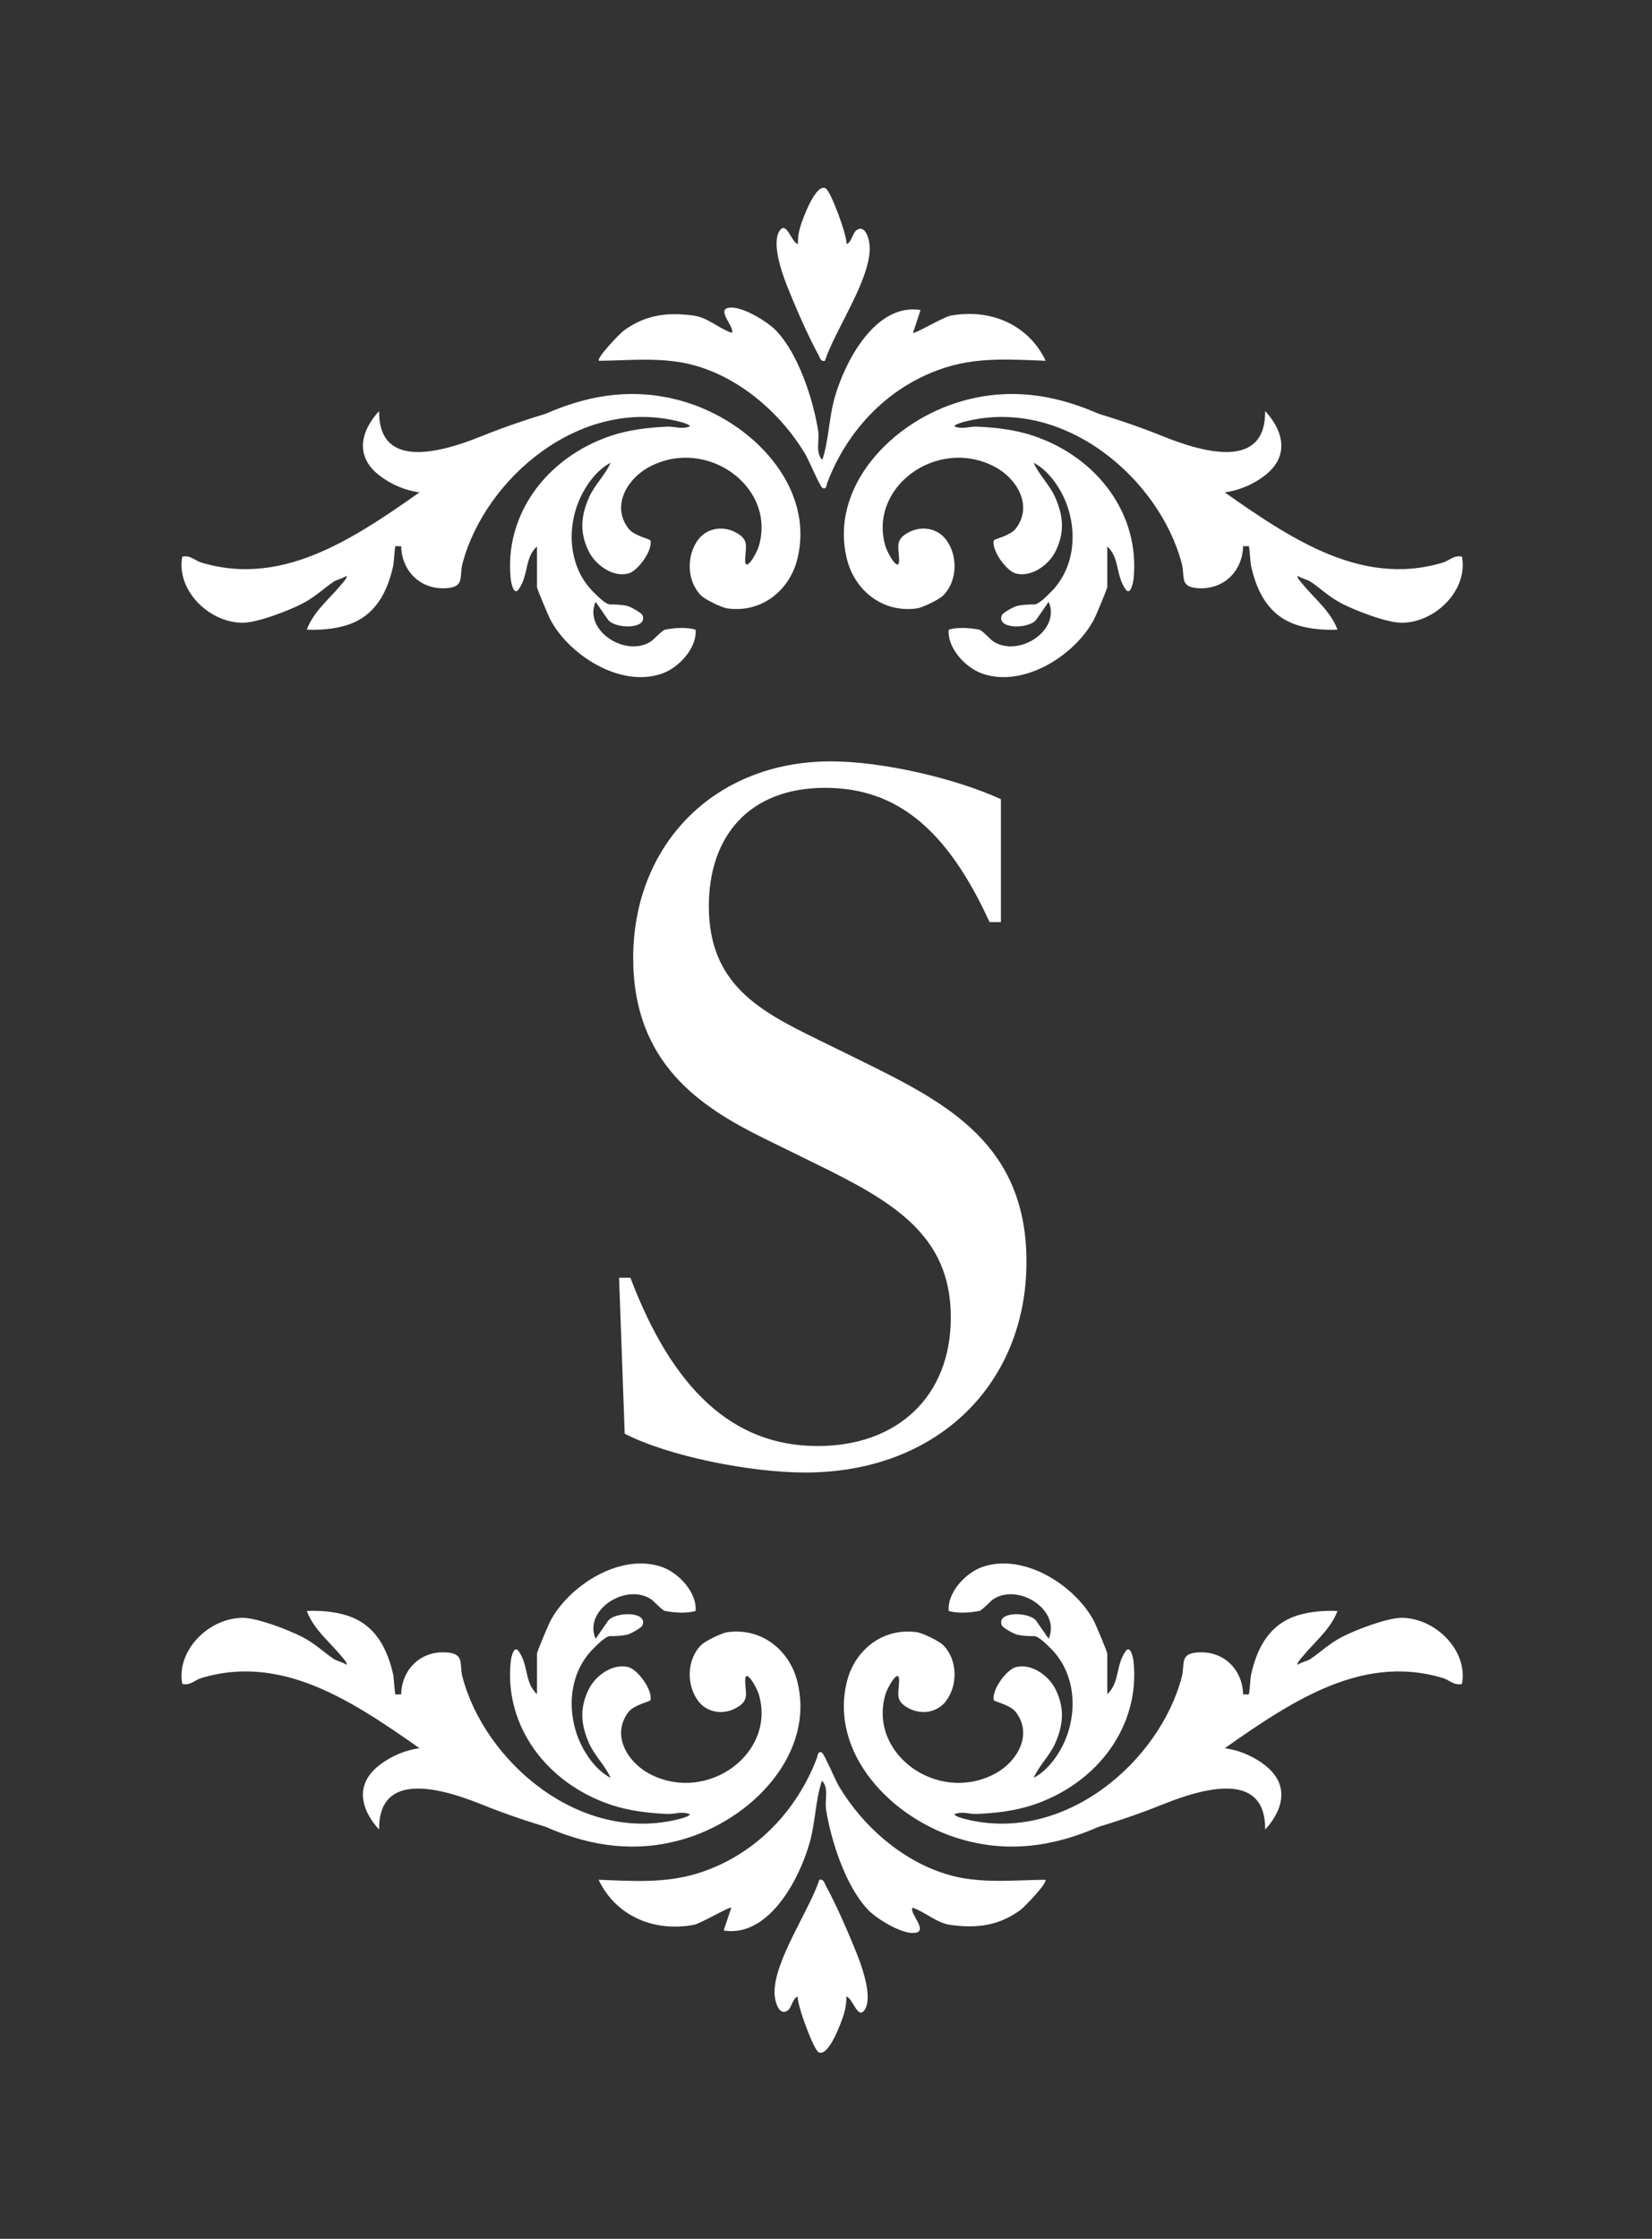
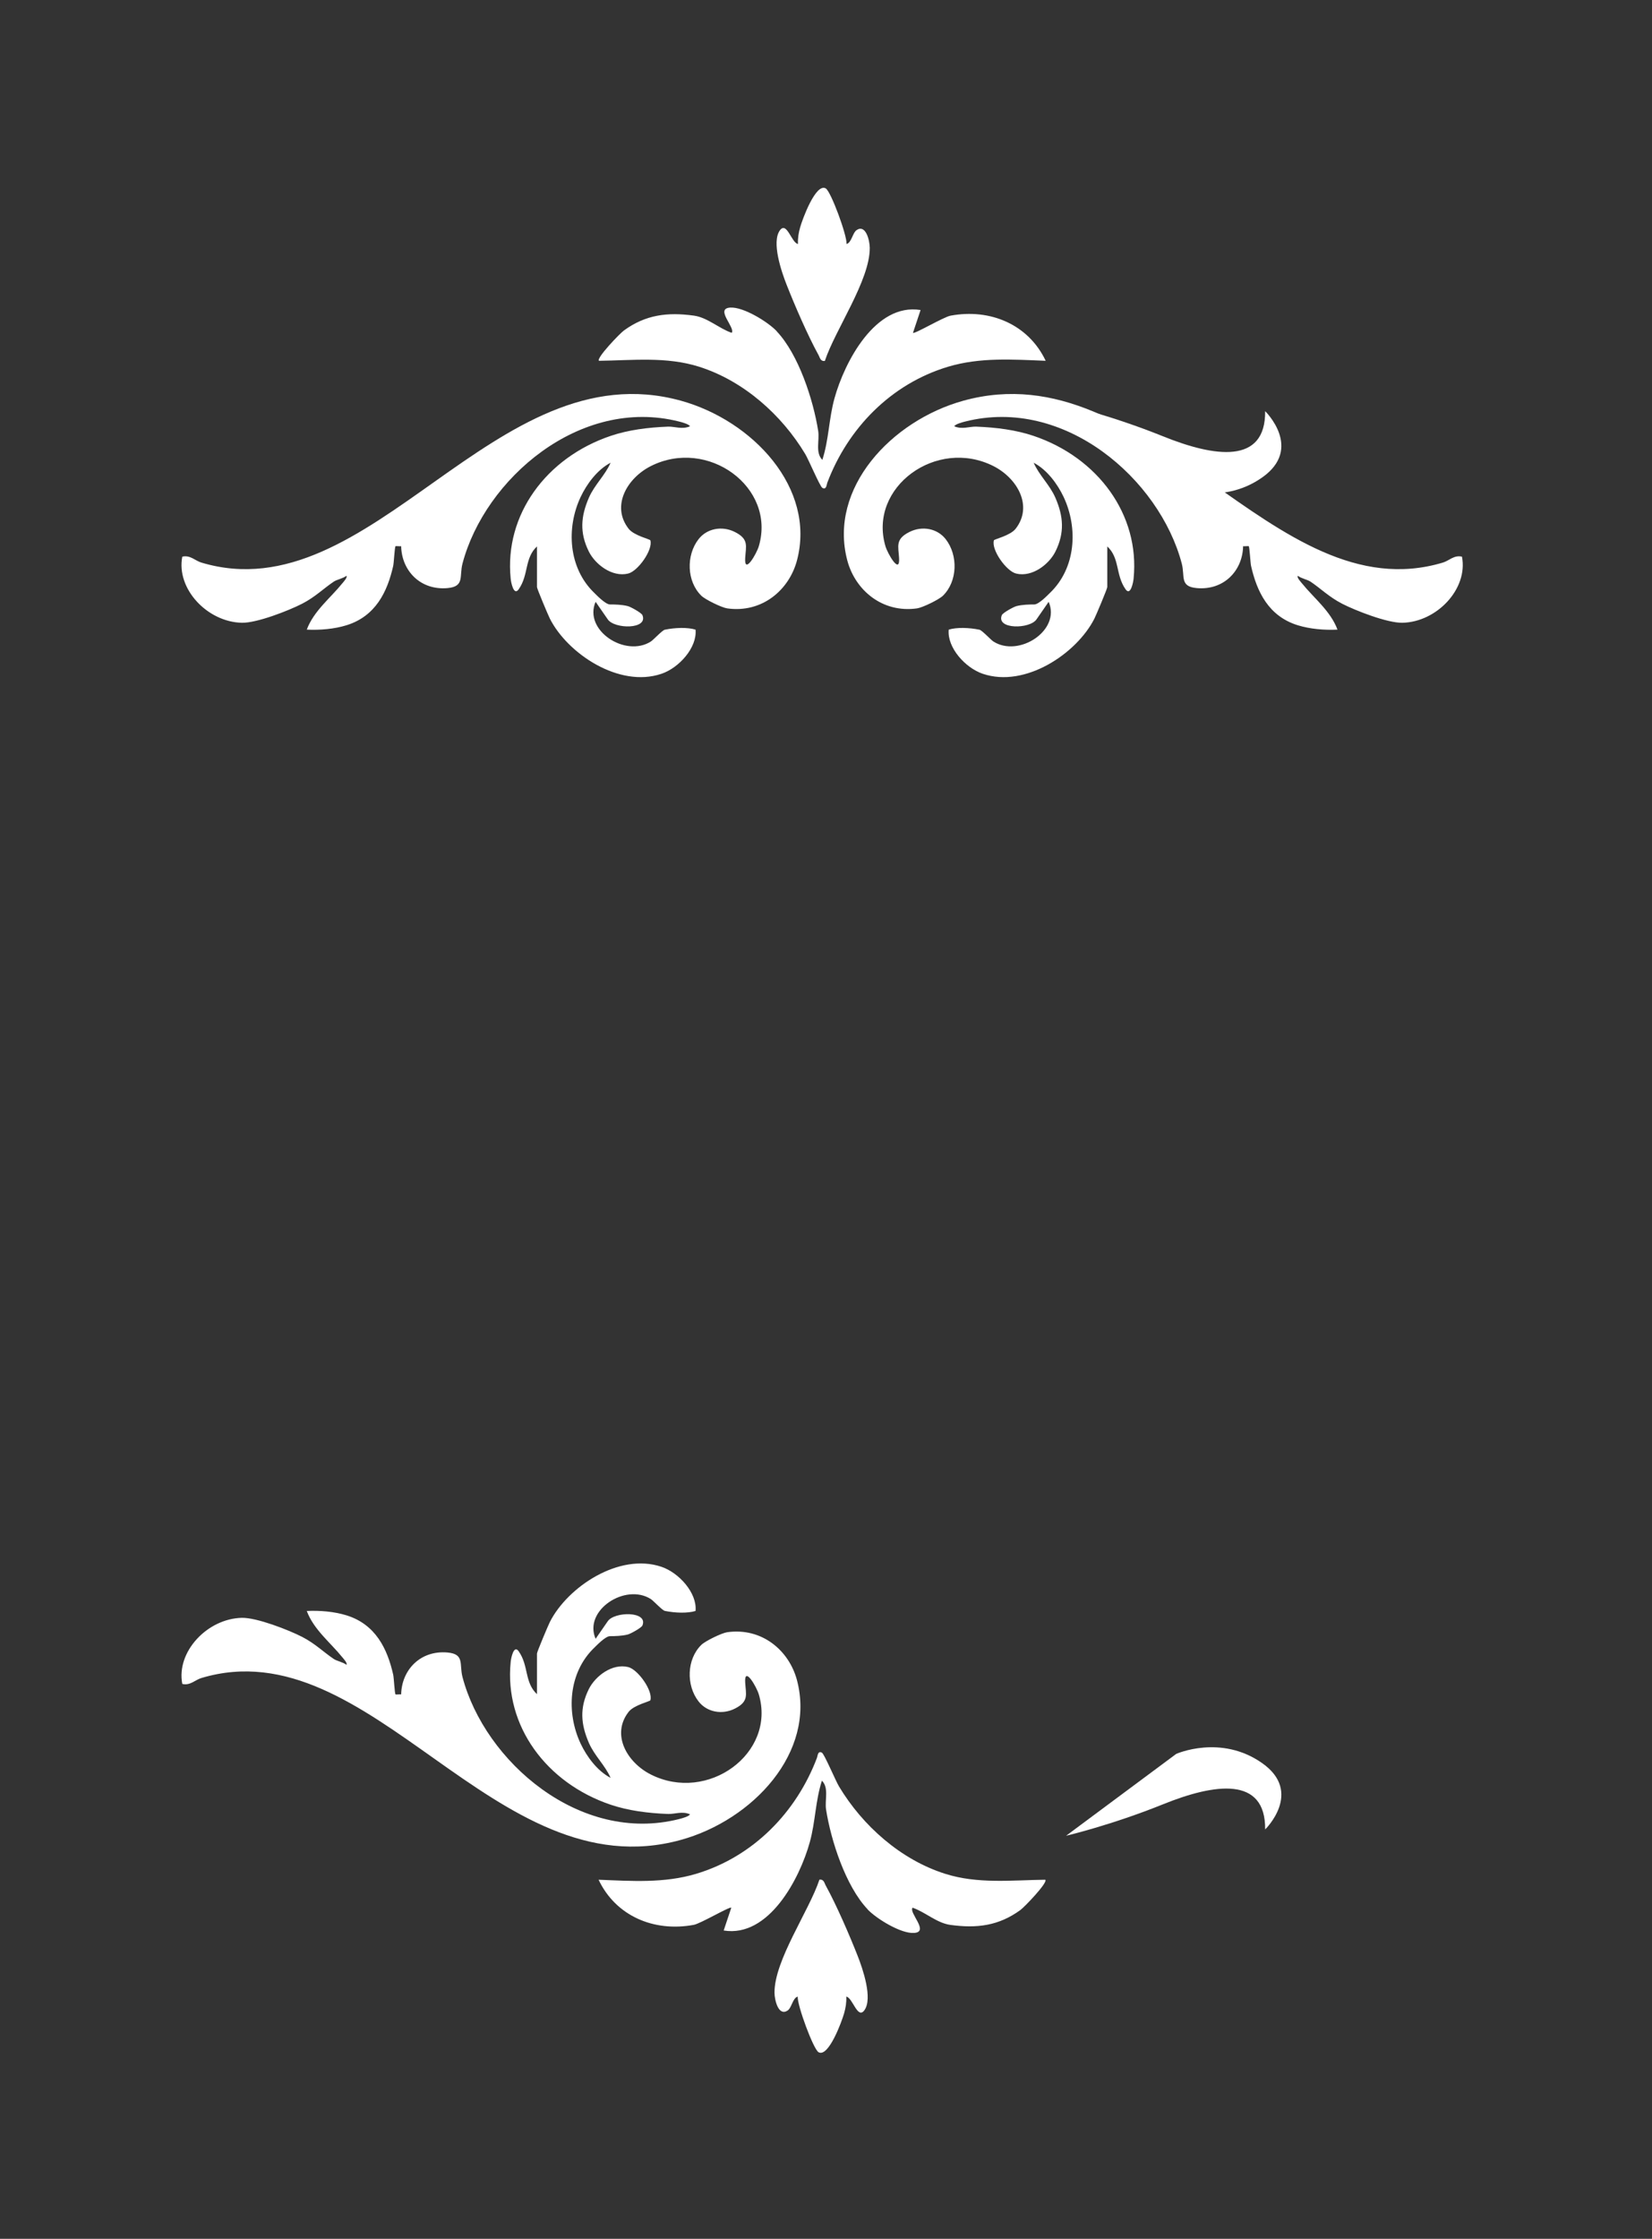
<svg xmlns="http://www.w3.org/2000/svg" id="Ebene_1" viewBox="0 0 243.5 329.87">
  <rect x="0" y="0" width="243.5" height="329.87" fill="#333333" stroke="none" />
  <defs>
    <style>.cls-1{fill:#fff;}</style>
  </defs>
-   <path class="cls-1" d="M92.08,211.25l-.83-22.99h1.67c6.13,16.16,14.91,24.8,27.59,24.8,11.84,0,19.64-7.38,19.64-18.95,0-12.26-8.64-17.14-20.34-22.85l-7.11-3.49c-9.33-4.6-19.37-11.01-19.37-26.61,0-16.72,11.98-28.98,29.12-28.98,7.66,0,18.39,2.51,25.08,5.57v18.11h-1.67c-6.27-13.66-13.66-19.78-24.24-19.78-11.29,0-17.14,7.24-17.14,17.42,0,11.56,7.52,15.47,16.02,19.64l7.11,3.49c12.12,5.99,23.69,12.12,23.69,29.26,0,17.98-13.1,31.07-32.6,31.07-8.08,0-20.07-2.37-26.61-5.71" />
  <path class="cls-1" d="M114.48,48.81c3.23,3.41,5.4,10.11,6.12,14.69.22,1.41-.46,3.16.61,4.26.97-2.98.95-6.04,1.79-9.07,1.49-5.38,6.04-14.09,12.69-13.01l-1.12,3.36c.21.22,4.51-2.34,5.54-2.53,5.9-1.09,11.5,1.33,14.02,6.65-4.85-.19-9.65-.54-14.37.87-8.46,2.53-14.8,9.11-17.82,17.1-.11.3-.12,1.08-.73.75-.35-.19-2.01-4.13-2.52-4.98-3.47-5.78-9.1-10.8-15.66-12.87-4.81-1.52-9.78-.93-14.74-.87-.44-.38,3.09-4.05,3.68-4.47,3.18-2.31,6.39-2.73,10.34-2.18,1.98.28,3.71,1.91,5.54,2.53.59-.75-2.53-3.57-.22-3.72,1.93-.13,5.54,2.09,6.86,3.48" />
  <path class="cls-1" d="M121.72,27.77c.75.43,3.14,6.9,3.06,8.18.75-.2.88-1.66,1.5-2.06,1.33-.87,1.91,1.52,1.92,2.62.04,4.79-5.09,12.05-6.62,16.67-.68.09-.72-.51-.96-.92-1.54-2.79-3.5-7.31-4.68-10.32-.74-1.88-2.26-6.27-.98-8.01,1.01-1.37,1.71,1.86,2.66,2.02-.04-.85.09-1.67.33-2.49.33-1.16,2.29-6.54,3.77-5.7" />
  <path class="cls-1" d="M79.17,80.49c-1.89,1.74-1.21,4.18-2.71,6.33-.73,1.05-1.14-1-1.19-1.58-.94-9.4,5.26-17.82,14.75-21.02,2.58-.87,5.49-1.25,8.48-1.36.93-.03,2.07.45,3.2-.05-.14-.32-1.24-.61-1.6-.7-14.63-3.71-28.65,8.48-31.93,20.93-.49,1.87.34,3.38-2.2,3.61-4.04.36-6.77-2.6-6.84-6.17-.22.03-.77-.05-.83,0-.13.12-.24,2.44-.34,2.89-.86,3.82-2.59,7.43-6.9,8.76-1.82.56-3.92.73-5.84.64,1.02-2.75,3.47-4.63,5.27-6.86.16-.2.77-.85.57-1.07-.49.39-1.42.56-1.85.85-1.54,1.03-2.73,2.26-4.67,3.26-1.98,1.02-6.7,2.86-8.9,2.81-5.09-.12-9.69-5.01-8.77-9.74,1.16-.28,1.9.6,2.81.87,25.07,7.53,43.18-31.45,70.68-23.85,10.6,2.93,19.93,12.89,17.11,23.54-1.16,4.36-5.15,7.78-10.28,7.06-.82-.12-3.23-1.29-3.82-1.87-2.16-2.12-2.25-5.95-.41-8.32,1.23-1.59,3.46-2.01,5.33-1.08,2.14,1.06,1.65,2.1,1.55,3.84-.16,2.56,1.69-.63,2.01-1.74,2.56-8.68-7.53-16.04-15.93-11.79-3.49,1.77-5.88,5.87-3.26,9.23.79,1.01,3.15,1.53,3.2,1.7.42,1.38-1.82,4.55-3.28,4.9-2.37.57-4.85-1.36-5.79-3.25-1.37-2.77-1.19-5.17.02-7.95.84-1.91,2.37-3.26,3.19-5.13-1.97,1.03-3.51,3.13-4.41,5.03-2.15,4.56-1.83,10.49,2.04,14.18.27.26,1.61,1.67,2.28,1.67.72,0,1.75.02,2.61.24.42.1,2.03.99,2.17,1.33.89,2.14-4.15,2.08-5.12.61l-1.78-2.57c-1.83,4.21,4.42,8.26,8.16,5.84.38-.25,1.66-1.65,2.05-1.73,1.51-.31,3.34-.37,4.52-.01.26,2.64-2.44,5.64-5.03,6.51-6.25,2.11-13.84-2.99-16.44-8.13-.27-.54-1.9-4.41-1.9-4.65v-6.02Z" />
-   <path class="cls-1" d="M55.89,60.57s-5.67,5.49.43,9.78c6.1,4.3,12.67,1.36,12.67,1.36l16.23-12.06s-6.69,1.57-14.27,4.63c-7.58,3.06-15.16,4.22-15.07-3.72" />
  <path class="cls-1" d="M163.19,80.49c1.89,1.74,1.21,4.18,2.71,6.33.73,1.05,1.14-1,1.19-1.58.94-9.4-5.26-17.82-14.75-21.02-2.58-.87-5.49-1.25-8.48-1.36-.93-.03-2.07.45-3.2-.05.14-.32,1.24-.61,1.6-.7,14.63-3.71,28.65,8.48,31.93,20.93.49,1.87-.34,3.38,2.2,3.61,4.04.36,6.77-2.6,6.84-6.17.22.03.77-.05.83,0,.13.12.24,2.44.34,2.89.86,3.82,2.59,7.43,6.9,8.76,1.82.56,3.92.73,5.84.64-1.02-2.75-3.47-4.63-5.27-6.86-.16-.2-.77-.85-.57-1.07.49.39,1.42.56,1.85.85,1.54,1.03,2.73,2.26,4.67,3.26,1.98,1.02,6.7,2.86,8.9,2.81,5.09-.12,9.69-5.01,8.77-9.74-1.16-.28-1.9.6-2.81.87-25.07,7.53-43.18-31.45-70.68-23.85-10.6,2.93-19.93,12.89-17.11,23.54,1.16,4.36,5.15,7.78,10.28,7.06.82-.12,3.23-1.29,3.82-1.87,2.16-2.12,2.25-5.95.41-8.32-1.23-1.59-3.46-2.01-5.33-1.08-2.14,1.06-1.65,2.1-1.55,3.84.16,2.56-1.69-.63-2.01-1.74-2.56-8.68,7.53-16.04,15.93-11.79,3.49,1.77,5.88,5.87,3.26,9.23-.79,1.01-3.15,1.53-3.2,1.7-.42,1.38,1.82,4.55,3.28,4.9,2.37.57,4.85-1.36,5.79-3.25,1.37-2.77,1.19-5.17-.02-7.95-.84-1.91-2.37-3.26-3.19-5.13,1.97,1.03,3.51,3.13,4.41,5.03,2.15,4.56,1.84,10.49-2.04,14.18-.27.26-1.61,1.67-2.28,1.67-.72,0-1.75.02-2.61.24-.42.1-2.03.99-2.17,1.33-.89,2.14,4.15,2.08,5.12.61l1.78-2.57c1.83,4.21-4.42,8.26-8.16,5.84-.38-.25-1.66-1.65-2.05-1.73-1.51-.31-3.34-.37-4.52-.01-.26,2.64,2.44,5.64,5.03,6.51,6.25,2.11,13.84-2.99,16.44-8.13.27-.54,1.9-4.41,1.9-4.65v-6.02Z" />
  <path class="cls-1" d="M186.47,60.57s5.67,5.49-.43,9.78c-6.1,4.3-12.67,1.36-12.67,1.36l-16.23-12.06s6.69,1.57,14.27,4.63c7.58,3.06,15.16,4.22,15.07-3.72" />
  <path class="cls-1" d="M127.88,281.31c-3.23-3.41-5.4-10.11-6.12-14.69-.22-1.41.46-3.16-.61-4.26-.97,2.98-.95,6.04-1.79,9.07-1.49,5.38-6.04,14.09-12.69,13.01l1.12-3.36c-.21-.22-4.51,2.34-5.54,2.53-5.9,1.09-11.5-1.33-14.02-6.65,4.85.19,9.65.54,14.37-.87,8.46-2.53,14.8-9.11,17.82-17.1.11-.3.12-1.08.73-.75.35.19,2.01,4.13,2.52,4.98,3.47,5.78,9.1,10.8,15.66,12.87,4.81,1.52,9.78.93,14.74.87.44.38-3.09,4.05-3.68,4.47-3.18,2.31-6.39,2.73-10.34,2.18-1.98-.28-3.71-1.91-5.54-2.53-.59.75,2.53,3.57.22,3.72-1.93.13-5.54-2.09-6.86-3.48" />
  <path class="cls-1" d="M120.64,302.36c-.75-.43-3.14-6.9-3.06-8.18-.75.2-.88,1.66-1.5,2.06-1.33.87-1.91-1.52-1.92-2.62-.04-4.79,5.09-12.05,6.62-16.67.68-.09.72.51.96.92,1.54,2.79,3.5,7.31,4.68,10.32.74,1.88,2.26,6.27.98,8.01-1.01,1.37-1.71-1.86-2.66-2.02.04.85-.09,1.67-.33,2.49-.33,1.16-2.29,6.54-3.77,5.7" />
-   <path class="cls-1" d="M163.19,249.64c1.89-1.74,1.21-4.18,2.71-6.33.73-1.05,1.14,1,1.19,1.58.94,9.4-5.26,17.82-14.75,21.02-2.58.87-5.49,1.25-8.48,1.36-.93.03-2.07-.45-3.2.05.14.32,1.24.61,1.6.7,14.63,3.71,28.65-8.48,31.93-20.93.49-1.87-.34-3.38,2.2-3.61,4.04-.36,6.77,2.6,6.84,6.17.22-.03.77.05.83,0,.13-.12.24-2.44.34-2.89.86-3.82,2.59-7.43,6.9-8.76,1.82-.56,3.92-.73,5.84-.64-1.02,2.75-3.47,4.63-5.27,6.86-.16.2-.77.85-.57,1.07.49-.39,1.42-.56,1.85-.85,1.54-1.03,2.73-2.26,4.67-3.26,1.98-1.02,6.7-2.86,8.9-2.81,5.09.12,9.69,5.01,8.77,9.74-1.16.28-1.9-.6-2.81-.87-25.07-7.53-43.18,31.45-70.68,23.85-10.6-2.93-19.93-12.89-17.11-23.54,1.16-4.36,5.15-7.78,10.28-7.06.82.12,3.23,1.29,3.82,1.87,2.16,2.12,2.25,5.95.41,8.32-1.23,1.59-3.46,2.01-5.33,1.08-2.14-1.06-1.65-2.1-1.55-3.84.16-2.56-1.69.63-2.01,1.74-2.56,8.68,7.53,16.04,15.93,11.79,3.49-1.77,5.88-5.87,3.26-9.23-.79-1.01-3.15-1.53-3.2-1.7-.42-1.38,1.82-4.55,3.28-4.9,2.37-.57,4.85,1.36,5.79,3.25,1.37,2.77,1.19,5.17-.02,7.95-.84,1.91-2.37,3.26-3.19,5.13,1.97-1.03,3.51-3.13,4.41-5.03,2.15-4.56,1.83-10.49-2.04-14.18-.27-.26-1.61-1.67-2.28-1.67-.72,0-1.75-.02-2.61-.24-.42-.1-2.03-.99-2.17-1.33-.89-2.14,4.15-2.08,5.12-.61l1.78,2.57c1.83-4.21-4.42-8.26-8.16-5.84-.38.25-1.66,1.65-2.05,1.73-1.51.31-3.34.37-4.52.01-.26-2.64,2.44-5.64,5.03-6.51,6.25-2.11,13.84,2.99,16.44,8.13.27.54,1.9,4.41,1.9,4.65v6.02Z" />
  <path class="cls-1" d="M186.47,269.56s5.67-5.49-.43-9.78c-6.1-4.3-12.67-1.36-12.67-1.36l-16.23,12.06s6.69-1.57,14.27-4.63c7.58-3.06,15.16-4.22,15.07,3.72" />
  <path class="cls-1" d="M79.17,249.64c-1.89-1.74-1.21-4.18-2.71-6.33-.73-1.05-1.14,1-1.19,1.58-.94,9.4,5.26,17.82,14.75,21.02,2.58.87,5.49,1.25,8.48,1.36.93.03,2.07-.45,3.2.05-.14.32-1.24.61-1.6.7-14.63,3.71-28.65-8.48-31.93-20.93-.49-1.87.34-3.38-2.2-3.61-4.04-.36-6.77,2.6-6.84,6.17-.22-.03-.77.05-.83,0-.13-.12-.24-2.44-.34-2.89-.86-3.82-2.59-7.43-6.9-8.76-1.82-.56-3.92-.73-5.84-.64,1.02,2.75,3.47,4.63,5.27,6.86.16.2.77.85.57,1.07-.49-.39-1.42-.56-1.85-.85-1.54-1.03-2.73-2.26-4.67-3.26-1.98-1.02-6.7-2.86-8.9-2.81-5.09.12-9.69,5.01-8.77,9.74,1.16.28,1.9-.6,2.81-.87,25.07-7.53,43.18,31.45,70.68,23.85,10.6-2.93,19.93-12.89,17.11-23.54-1.16-4.36-5.15-7.78-10.28-7.06-.82.12-3.23,1.29-3.82,1.87-2.16,2.12-2.25,5.95-.41,8.32,1.23,1.59,3.46,2.01,5.33,1.08,2.14-1.06,1.65-2.1,1.55-3.84-.16-2.56,1.69.63,2.01,1.74,2.56,8.68-7.53,16.04-15.93,11.79-3.49-1.77-5.88-5.87-3.26-9.23.79-1.01,3.15-1.53,3.2-1.7.42-1.38-1.82-4.55-3.28-4.9-2.37-.57-4.85,1.36-5.79,3.25-1.37,2.77-1.19,5.17.02,7.95.84,1.91,2.37,3.26,3.19,5.13-1.97-1.03-3.51-3.13-4.41-5.03-2.15-4.56-1.84-10.49,2.04-14.18.27-.26,1.61-1.67,2.28-1.67.72,0,1.75-.02,2.61-.24.42-.1,2.03-.99,2.17-1.33.89-2.14-4.15-2.08-5.12-.61l-1.78,2.57c-1.83-4.21,4.42-8.26,8.16-5.84.38.25,1.66,1.65,2.05,1.73,1.51.31,3.34.37,4.52.01.26-2.64-2.44-5.64-5.03-6.51-6.25-2.11-13.84,2.99-16.44,8.13-.27.54-1.9,4.41-1.9,4.65v6.02Z" />
-   <path class="cls-1" d="M55.89,269.56s-5.67-5.49.43-9.78c6.1-4.3,12.67-1.36,12.67-1.36l16.23,12.06s-6.69-1.57-14.27-4.63c-7.58-3.06-15.16-4.22-15.07,3.72" />
</svg>